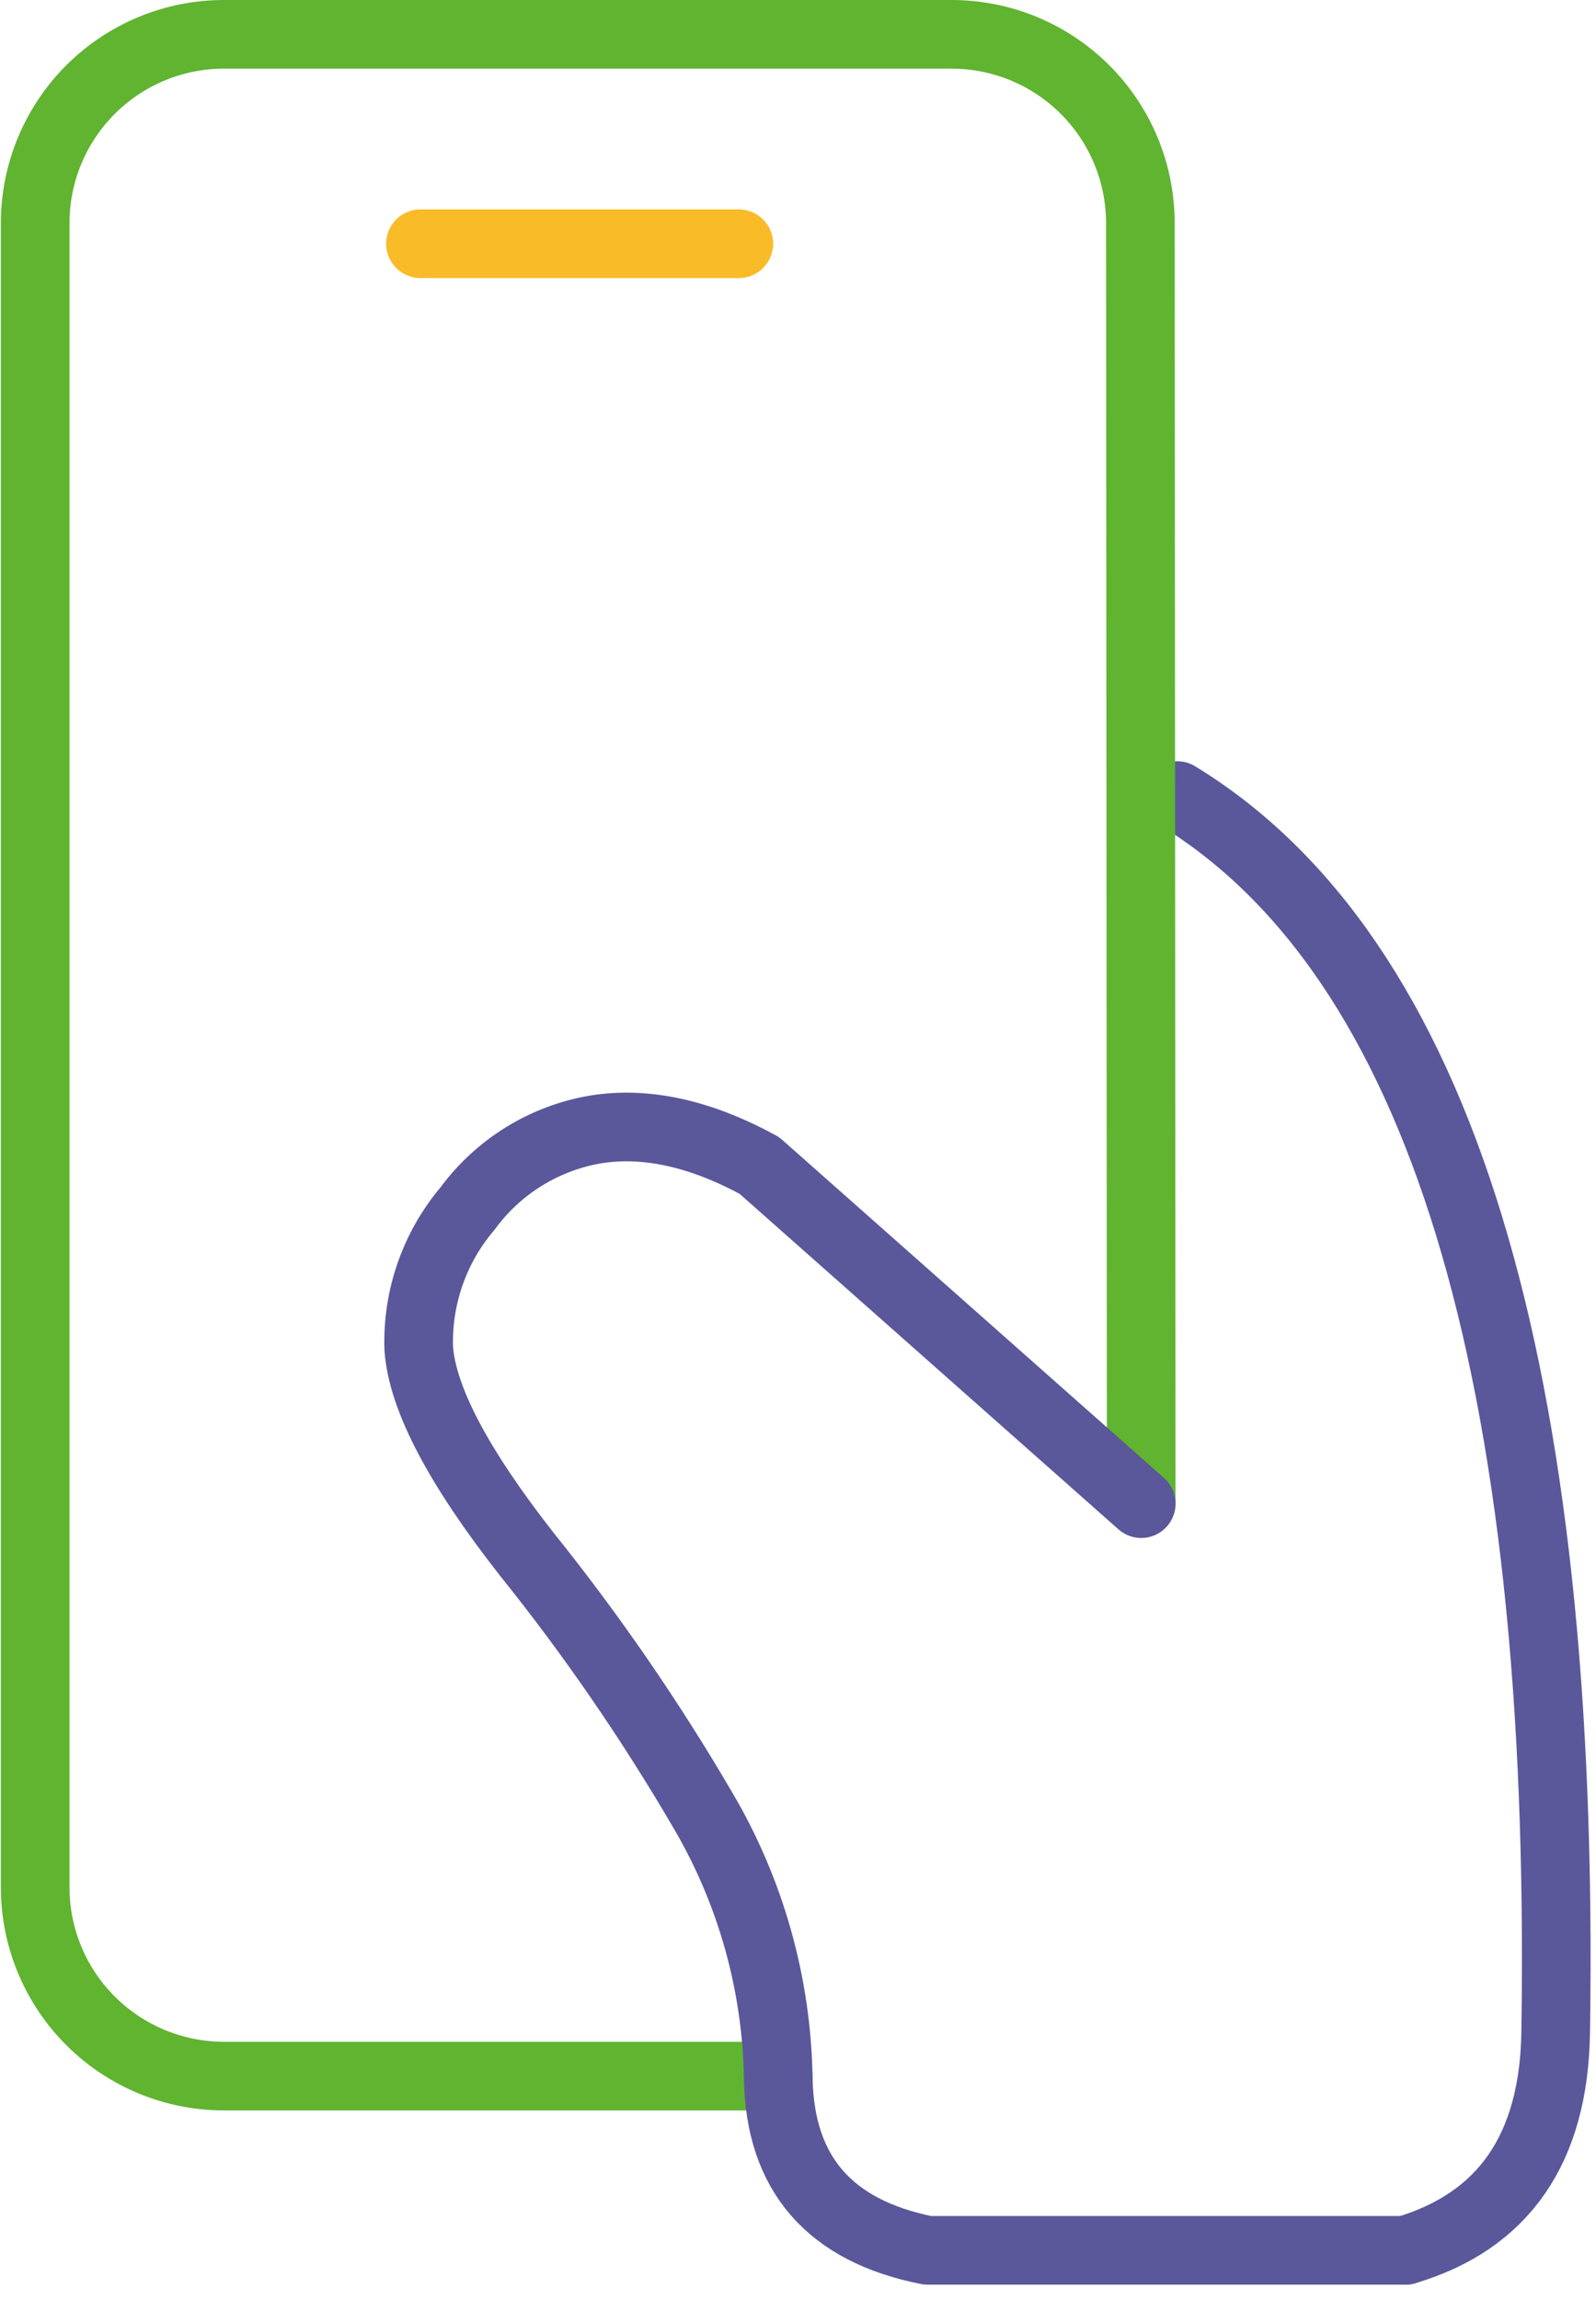
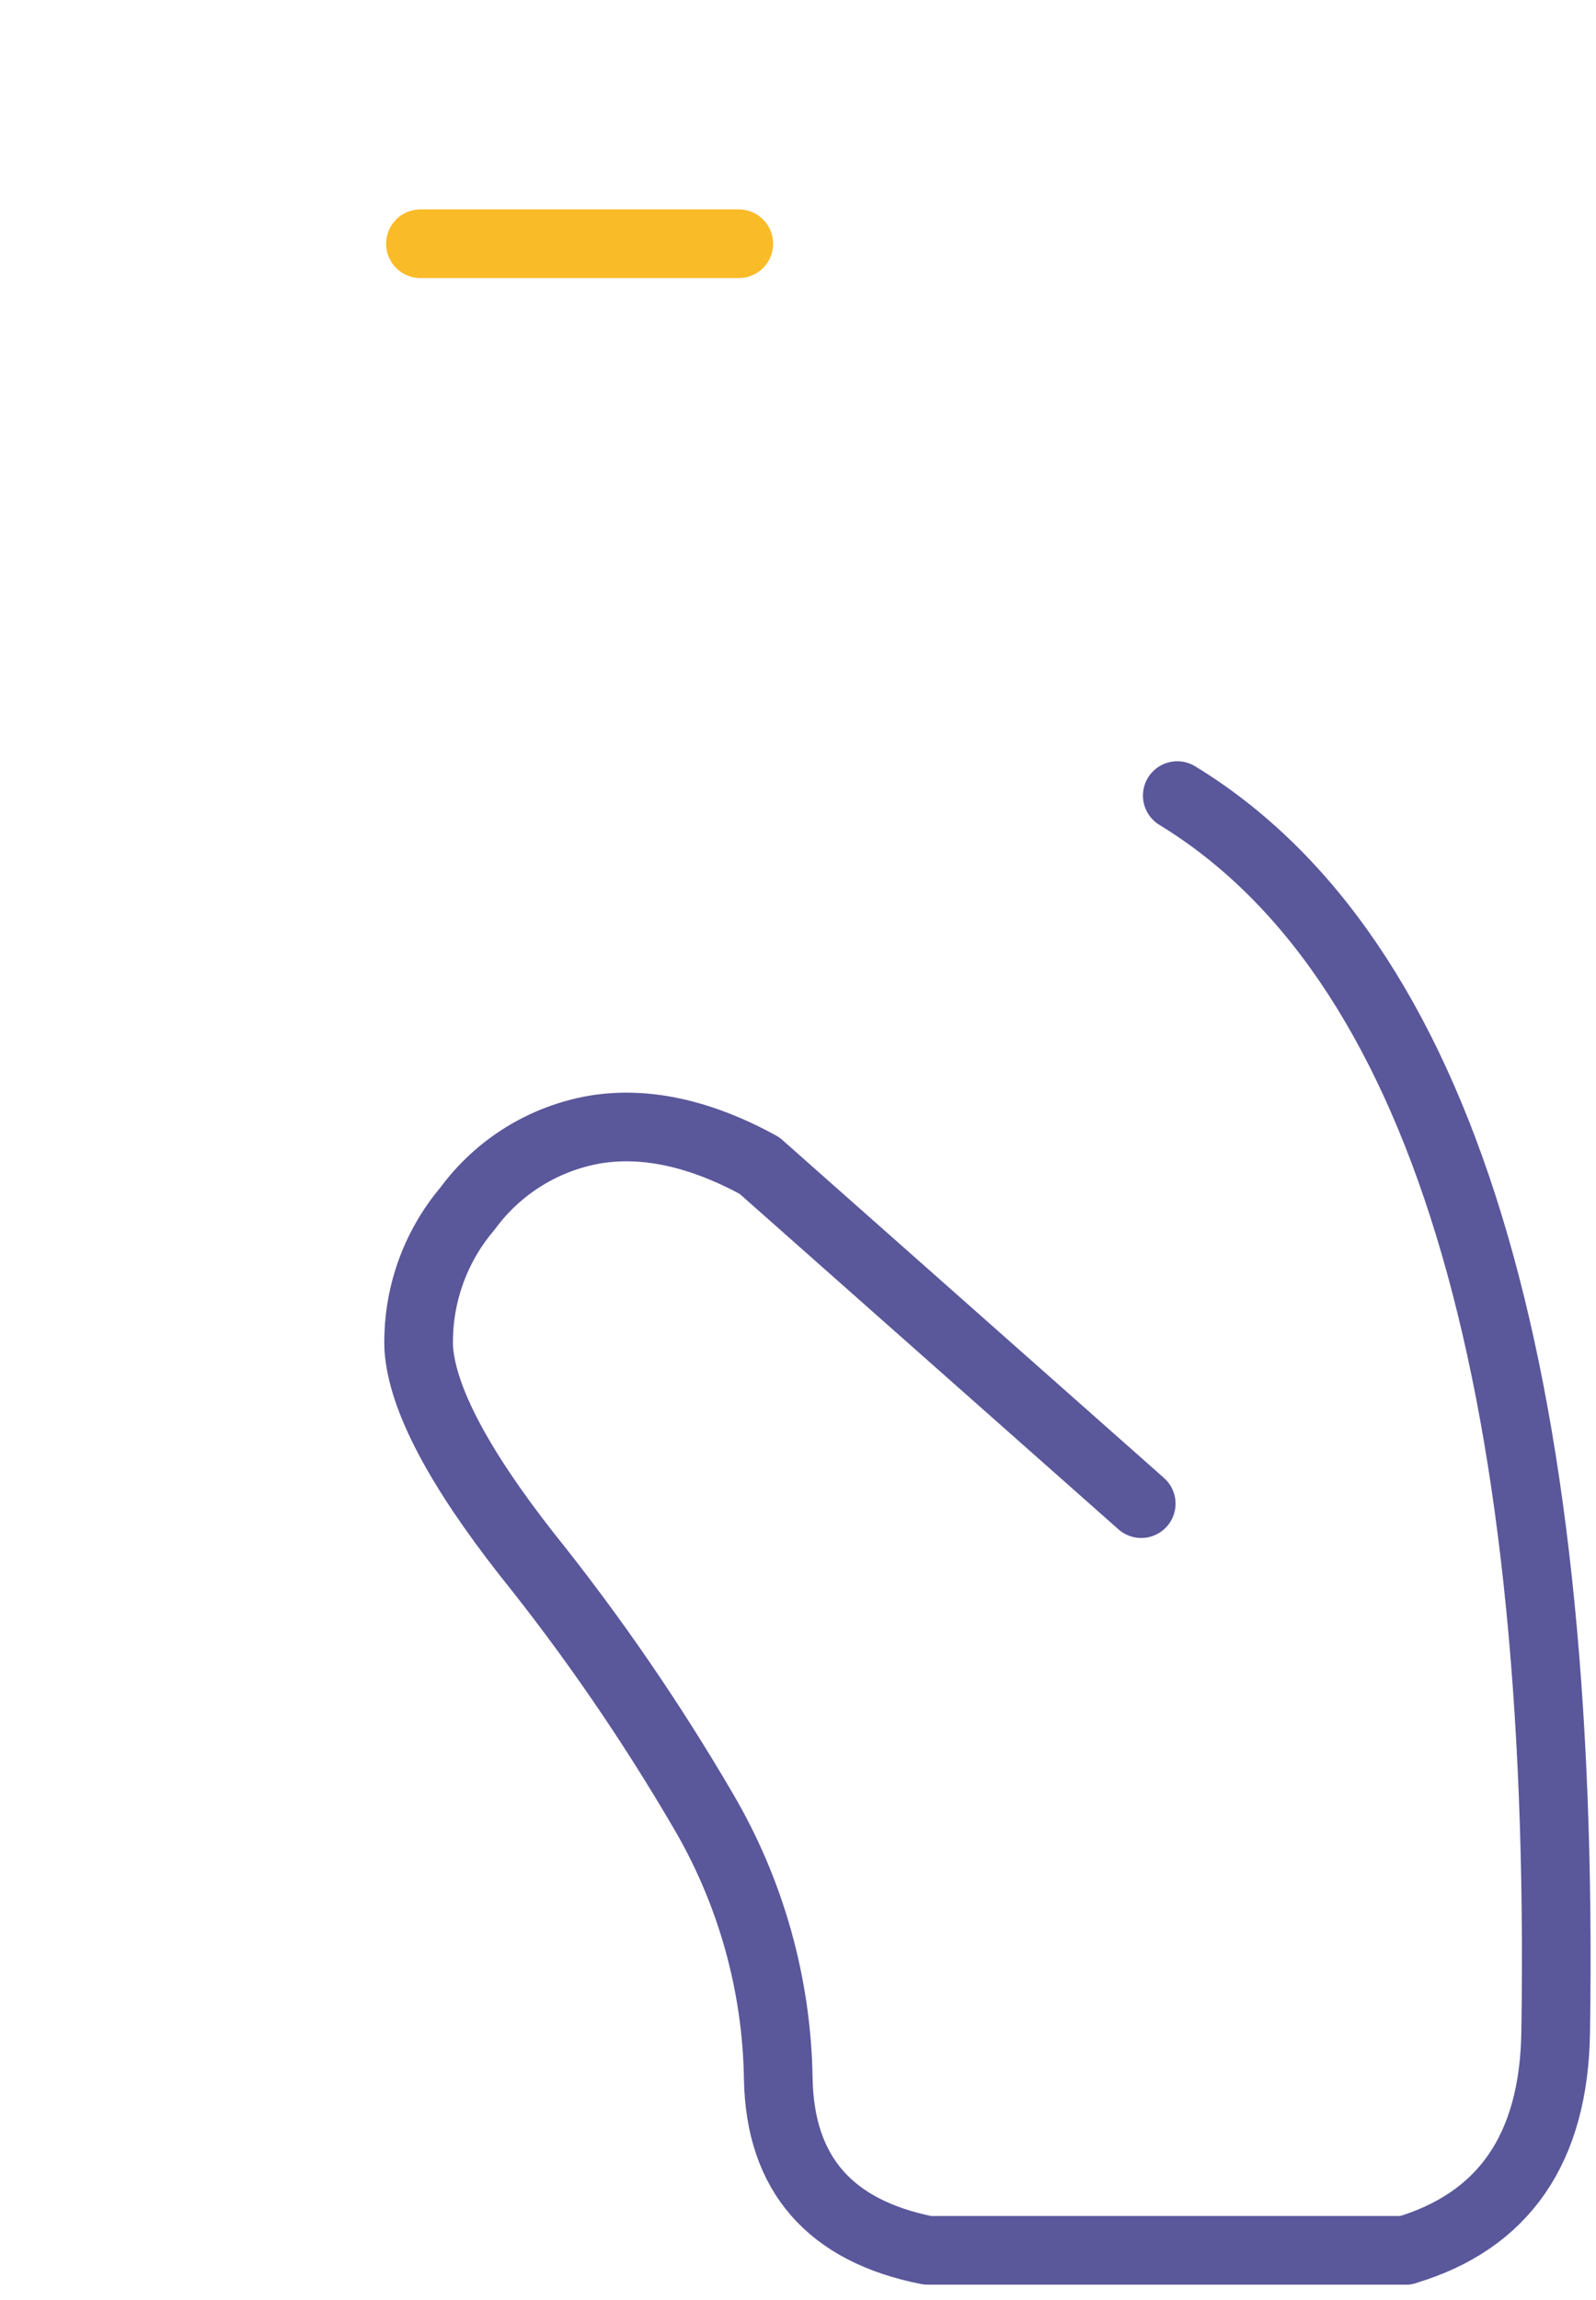
<svg xmlns="http://www.w3.org/2000/svg" width="93" height="134" viewBox="0 0 93 134" fill="none">
  <path d="M68.6 46.35C83.9 55.683 91.25 79.7 90.65 118.4C90.55 125.166 87.633 129.4 81.9 131.1" stroke="#5A579B" stroke-width="4" stroke-linecap="round" stroke-linejoin="round" />
-   <path d="M45.35 120.95H13.05C10.141 120.95 7.351 119.798 5.289 117.746C3.228 115.694 2.063 112.909 2.05 110V12.95C2.063 10.041 3.228 7.256 5.289 5.204C7.351 3.152 10.141 2 13.05 2H55.4C56.844 1.994 58.276 2.272 59.613 2.818C60.95 3.365 62.167 4.17 63.193 5.187C64.219 6.203 65.035 7.412 65.594 8.744C66.152 10.076 66.443 11.506 66.45 12.95L66.5 87.55" stroke="#60B430" stroke-width="4" stroke-linecap="round" stroke-linejoin="round" />
  <path d="M24.5 14.2H43.05" stroke="#FABB28" stroke-width="4" stroke-linecap="round" stroke-linejoin="round" />
  <path d="M81.9 131.1H54.05C48.35 129.974 45.45 126.64 45.35 121.1C45.265 115.591 43.748 110.198 40.95 105.45C37.905 100.238 34.479 95.258 30.7 90.55C26.7 85.45 24.6 81.45 24.4 78.55C24.306 75.574 25.322 72.669 27.25 70.4C29.042 67.958 31.714 66.309 34.7 65.8C37.633 65.327 40.817 66.027 44.25 67.9L66.5 87.6" stroke="#5A579B" stroke-width="4" stroke-linecap="round" stroke-linejoin="round" />
</svg>